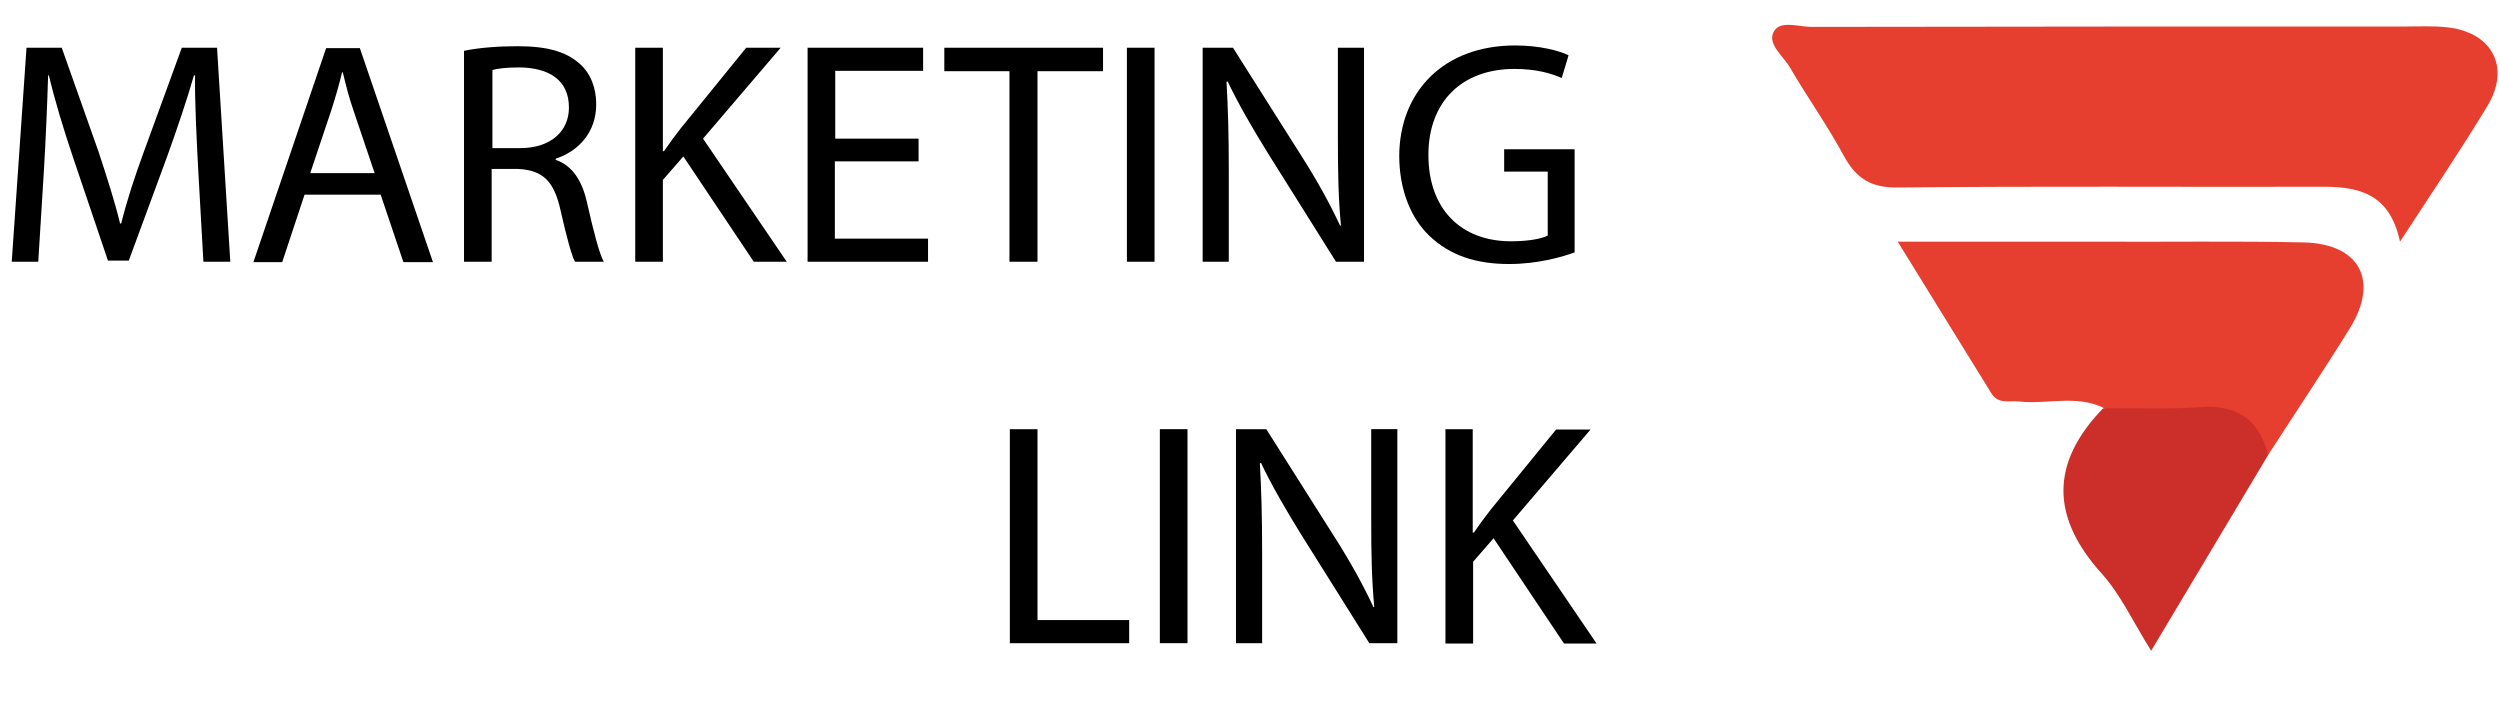
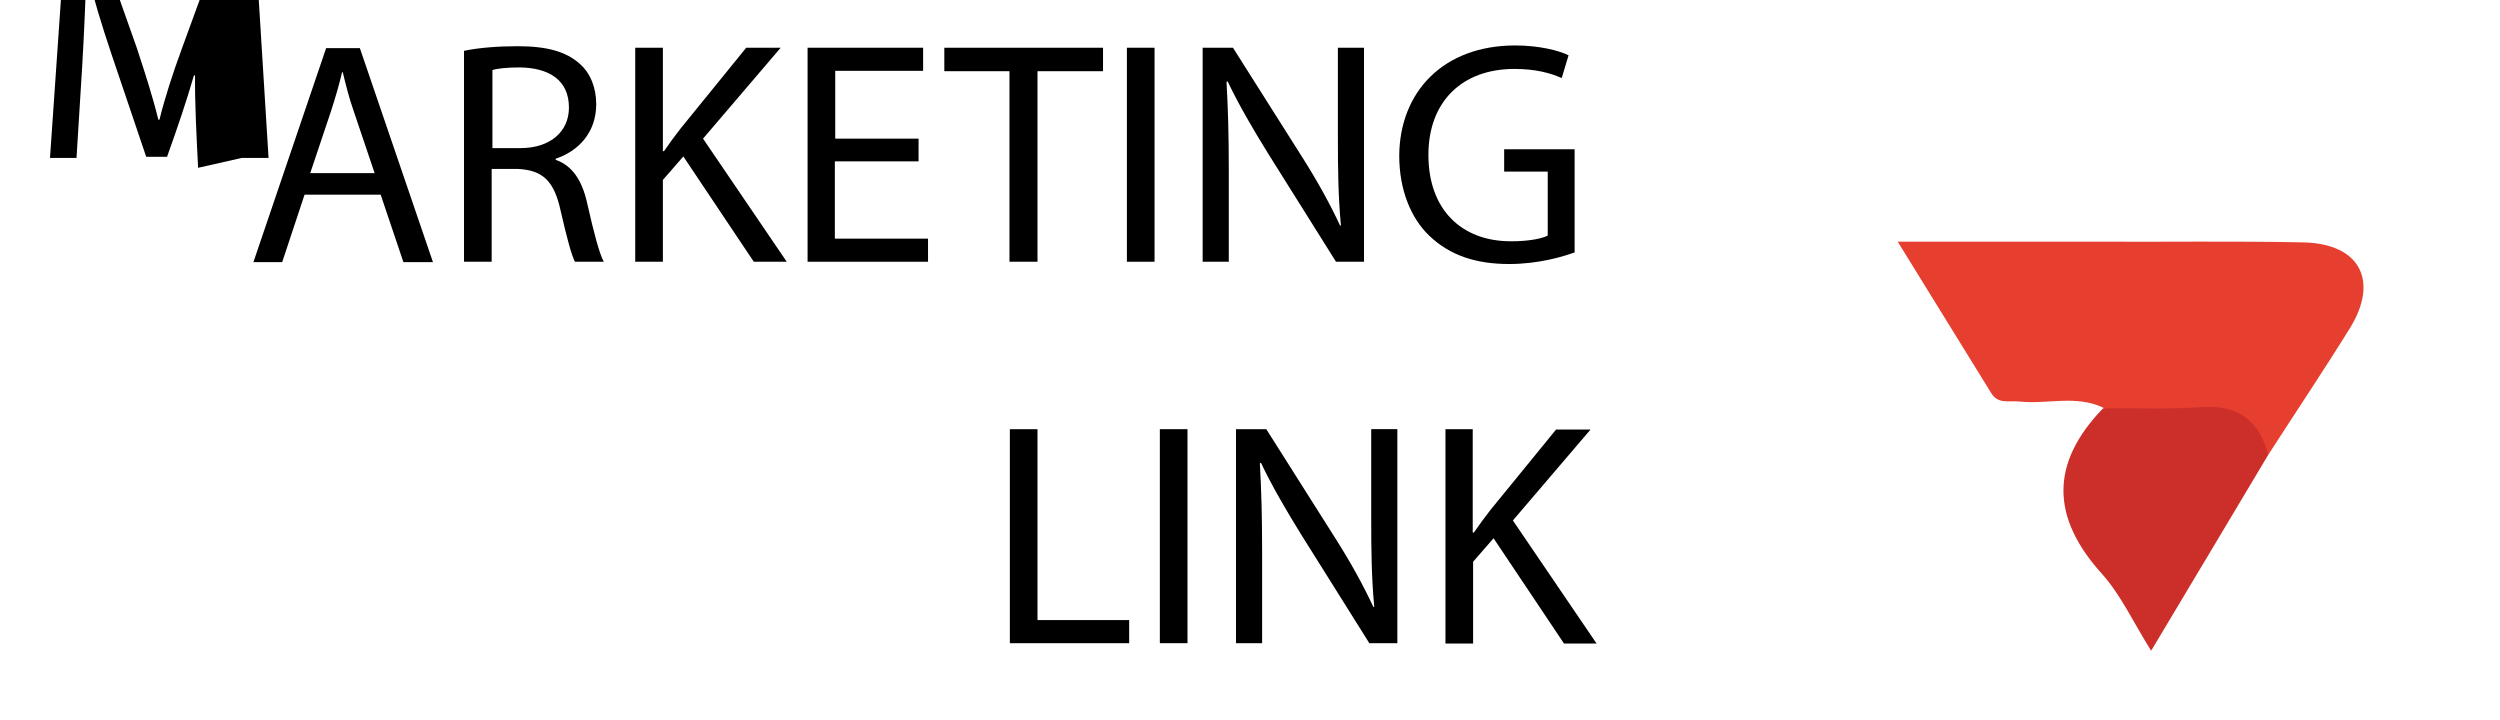
<svg xmlns="http://www.w3.org/2000/svg" viewBox="0 0 660 190">
-   <path d="m633.6 63.8c8.6-13.2 16.1-24.3 23-35.7 6.3-10.3 1.4-19.6-10.6-20.9-3.6-.4-7.3-.2-11-.2-52.3 0-104.6 0-156.8.1-3.4 0-8.4-1.9-10 1.4-1.6 3.2 2.6 6.3 4.4 9.4 4.6 7.9 9.9 15.3 14.2 23.3 3.3 6 7.2 8.4 14.3 8.3 37.1-.4 74.2-.1 111.2-.2 9.8-.1 18.5 1.3 21.3 14.5z" fill="#e63e2f" />
  <path d="m598.8 120.1c7.2-11.2 14.6-22.2 21.6-33.5 7.7-12.5 2.6-22.2-12.1-22.6-18.2-.4-36.4-.1-54.6-.2-17 0-33.9 0-52.7 0 8.6 14 16.7 27 24.7 40 1.8 3 4.8 1.9 7.4 2.2 7.3.8 14.9-1.8 22.1 1.6 4.7 4 10.4 2.7 15.6 2.4 10.8-.5 21 .3 28 10.1z" fill="#e63e2f" />
  <path d="m598.8 120.1c-2.4-9.4-8.3-13.4-18.1-12.6-8.5.6-17 .2-25.5.3-14 14.5-13.8 28.8-.2 43.8 4.9 5.5 8.1 12.5 12.9 20.2 10.8-18.1 20.9-34.9 30.9-51.7z" fill="#cc2f2a" />
  <g fill="#000">
-     <path d="m52.3 44.3c-.4-7.9-.9-17.4-.8-24.4h-.3c-1.9 6.6-4.3 13.7-7.1 21.5l-10.1 27.4h-5.5l-9.1-26.9c-2.7-8-4.9-15.3-6.5-22h-.2c-.2 7-.6 16.5-1.1 25l-1.5 24.2h-7l3.9-56.5h9.3l9.7 27.4c2.3 7 4.3 13.2 5.7 19h.3c1.4-5.7 3.4-11.9 6-19l10-27.4h9.3l3.5 56.5h-7.1z" />
+     <path d="m52.3 44.3c-.4-7.9-.9-17.4-.8-24.4h-.3c-1.9 6.6-4.3 13.7-7.1 21.5h-5.5l-9.1-26.9c-2.7-8-4.9-15.3-6.5-22h-.2c-.2 7-.6 16.5-1.1 25l-1.5 24.2h-7l3.9-56.5h9.3l9.7 27.4c2.3 7 4.3 13.2 5.7 19h.3c1.4-5.7 3.4-11.9 6-19l10-27.4h9.3l3.5 56.5h-7.1z" />
    <path d="m80.4 51.4-5.9 17.8h-7.6l19.2-56.5h8.9l19.3 56.5h-7.8l-6-17.8zm18.5-5.7-5.5-16.3c-1.3-3.7-2.1-7-2.9-10.3h-.2c-.8 3.4-1.8 6.8-2.9 10.2l-5.5 16.4z" />
    <path d="m122.6 13.4c3.7-.8 9-1.2 14-1.2 7.8 0 12.8 1.4 16.4 4.6 2.9 2.5 4.4 6.4 4.4 10.7 0 7.5-4.7 12.4-10.7 14.4v.3c4.4 1.5 7 5.5 8.3 11.4 1.8 7.9 3.2 13.3 4.4 15.5h-7.6c-.9-1.6-2.2-6.5-3.8-13.5-1.7-7.8-4.7-10.7-11.3-11h-6.9v24.5h-7.3v-55.7zm7.3 25.7h7.5c7.8 0 12.8-4.3 12.8-10.7 0-7.3-5.3-10.5-13-10.6-3.5 0-6 .3-7.2.7v20.6z" />
    <path d="m167.7 12.6h7.3v27.3h.3c1.5-2.2 3-4.2 4.4-6l17.3-21.3h9.1l-20.5 24 22.1 32.5h-8.7l-18.6-27.8-5.4 6.2v21.6h-7.3z" />
    <path d="m242.4 42.6h-22v20.4h24.6v6.1h-31.8v-56.5h30.5v6.1h-23.2v17.9h22v6z" />
    <path d="m266.5 18.8h-17.2v-6.2h41.9v6.2h-17.3v50.3h-7.4z" />
    <path d="m304.8 12.6v56.5h-7.3v-56.5z" />
    <path d="m317.5 69.1v-56.5h8l18.1 28.6c4.2 6.6 7.5 12.6 10.2 18.4l.2-.1c-.7-7.6-.8-14.4-.8-23.2v-23.7h6.9v56.5h-7.4l-18-28.7c-3.9-6.3-7.7-12.8-10.6-18.9l-.3.1c.4 7.1.6 13.9.6 23.3v24.2z" />
    <path d="m415.8 66.6c-3.3 1.2-9.7 3.1-17.4 3.1-8.6 0-15.6-2.2-21.1-7.5-4.9-4.7-7.9-12.2-7.9-21.1.1-16.8 11.6-29.1 30.6-29.1 6.5 0 11.7 1.4 14.1 2.6l-1.8 6c-3-1.3-6.8-2.4-12.5-2.4-13.8 0-22.7 8.6-22.7 22.7 0 14.3 8.6 22.8 21.8 22.8 4.8 0 8.1-.7 9.7-1.5v-16.9h-11.5v-5.9h18.6v27.2z" />
    <path d="m266.6 113.3h7.3v50.4h24.2v6.1h-31.5z" />
    <path d="m313.5 113.3v56.5h-7.3v-56.5z" />
    <path d="m326.3 169.8v-56.5h8l18.1 28.6c4.2 6.6 7.5 12.6 10.2 18.4l.2-.1c-.7-7.6-.8-14.4-.8-23.2v-23.7h6.9v56.5h-7.4l-18-28.7c-3.9-6.3-7.7-12.8-10.6-18.9l-.3.1c.4 7.1.6 13.9.6 23.3v24.2z" />
    <path d="m381.5 113.3h7.3v27.3h.3c1.5-2.2 3-4.2 4.4-6l17.3-21.2h9.1l-20.5 24 22.1 32.5h-8.6l-18.6-27.8-5.4 6.2v21.6h-7.3v-56.6z" />
  </g>
</svg>